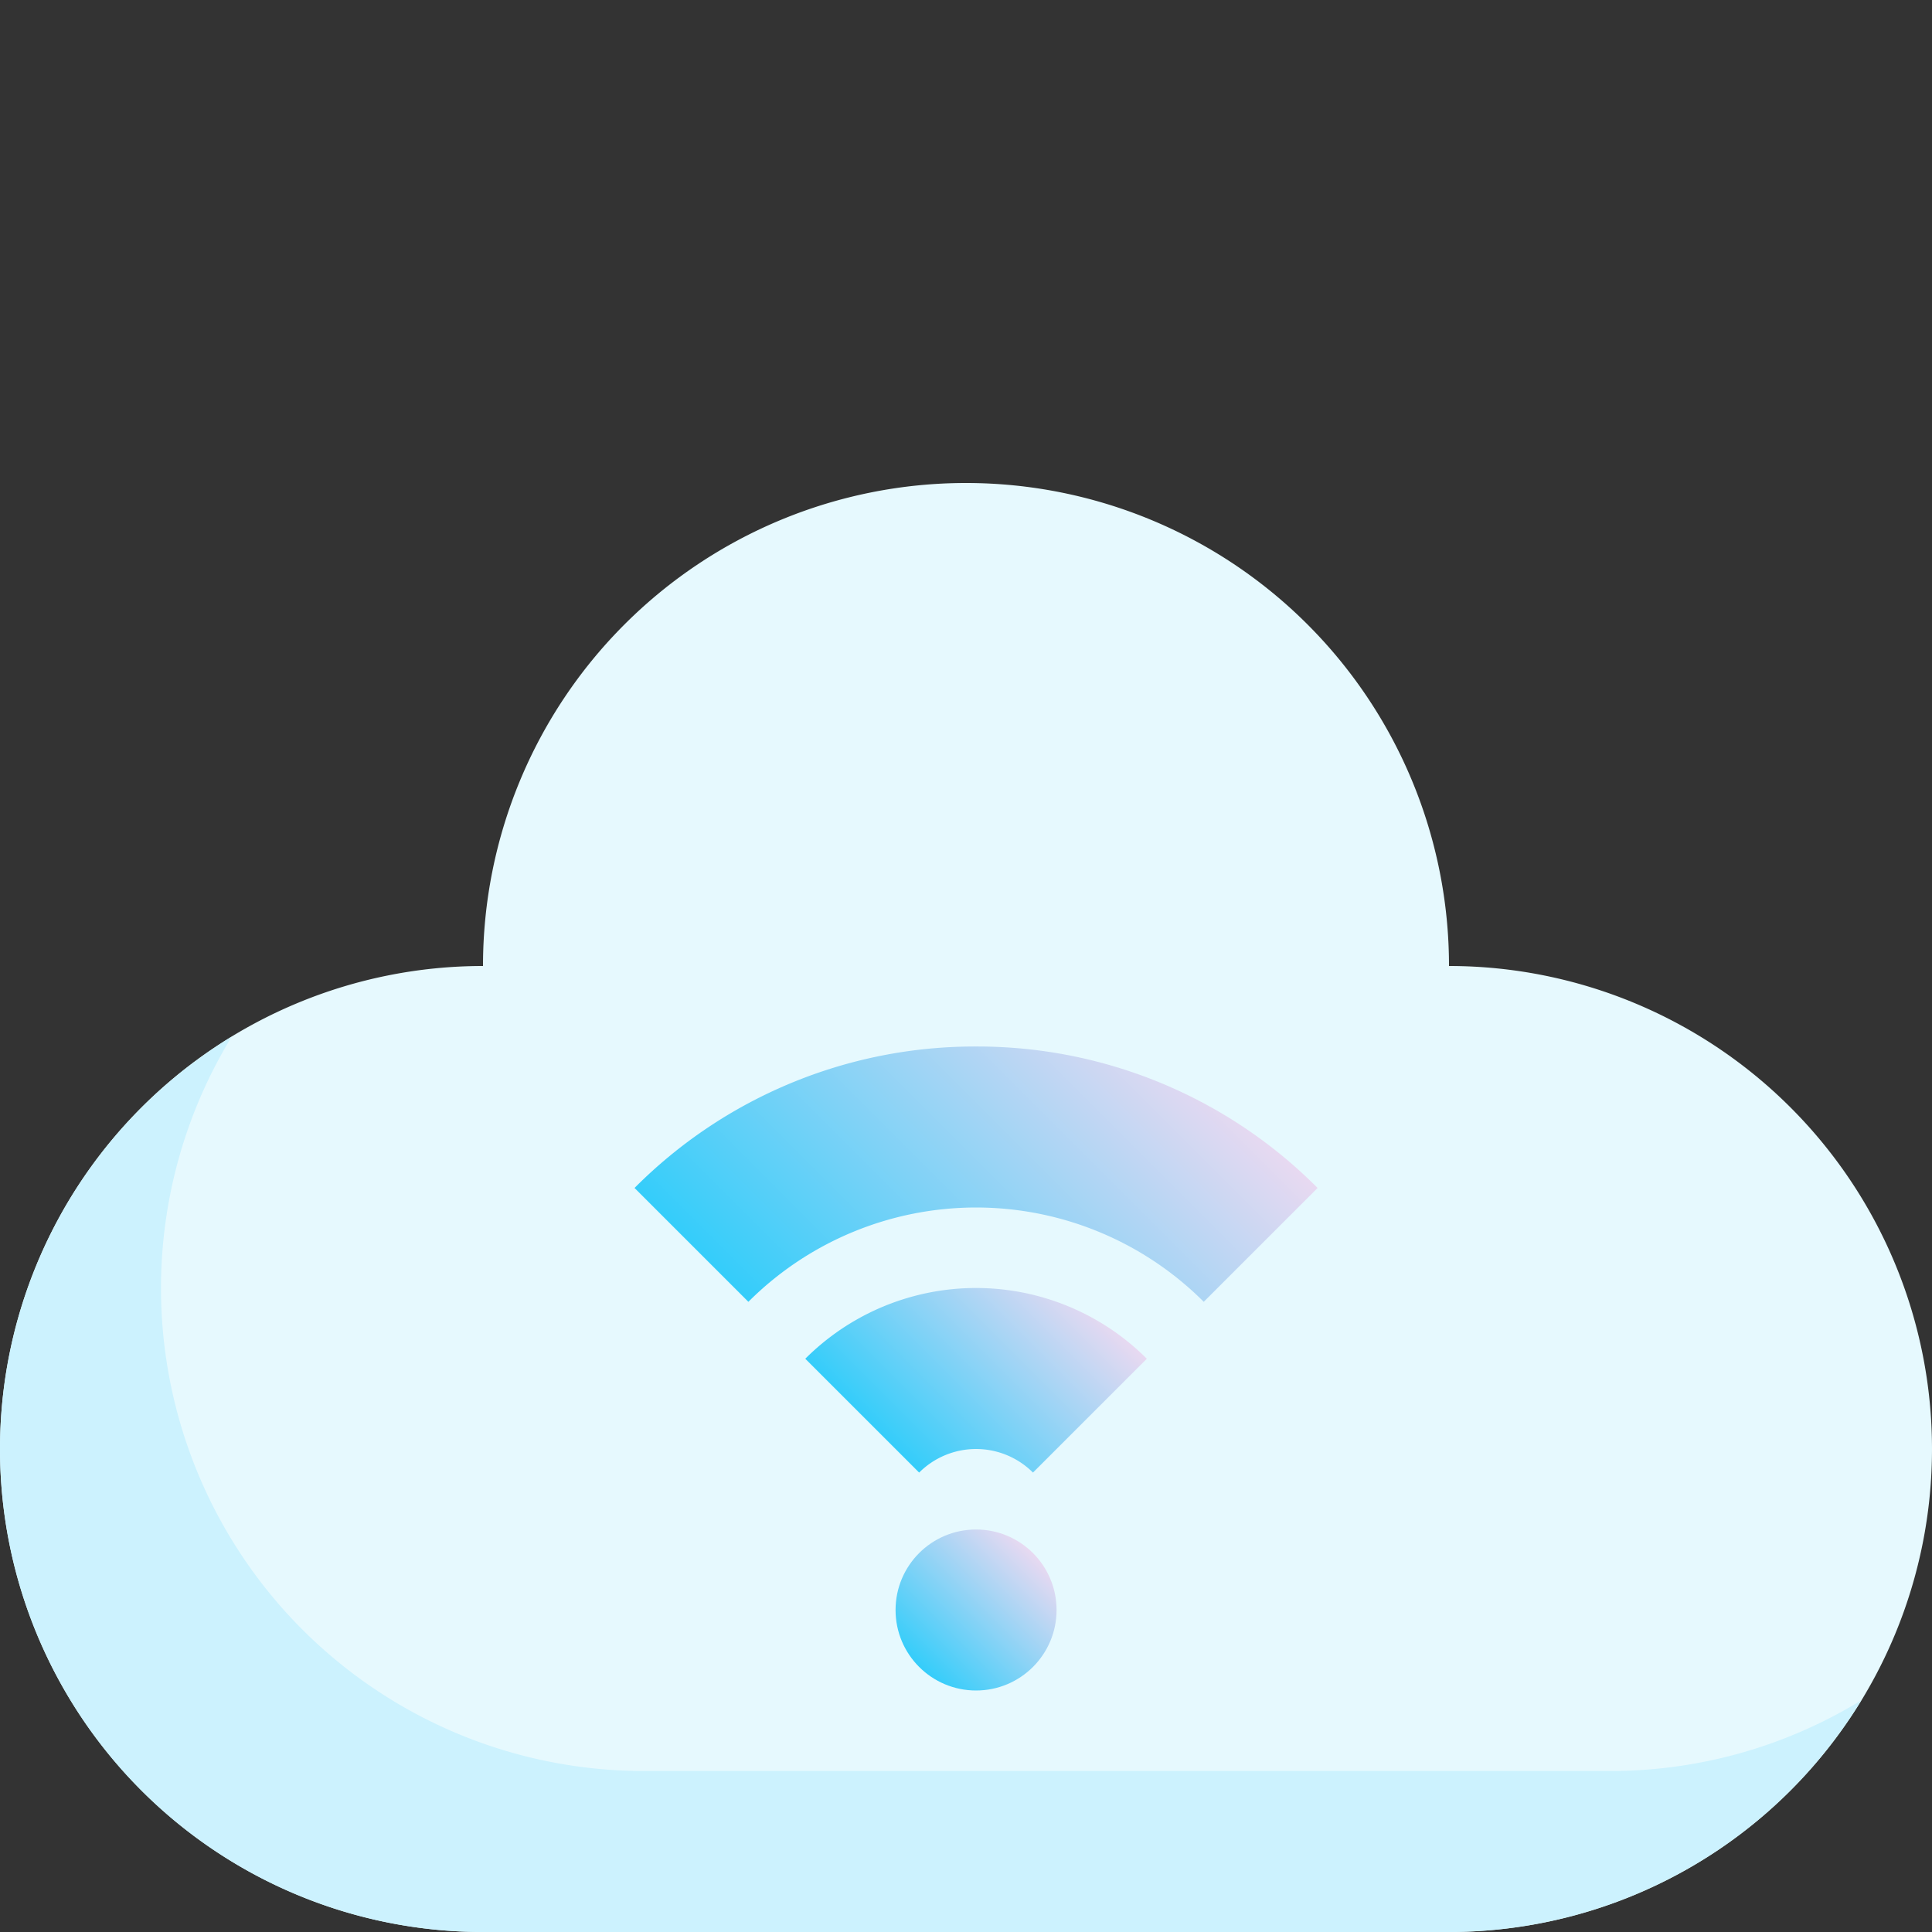
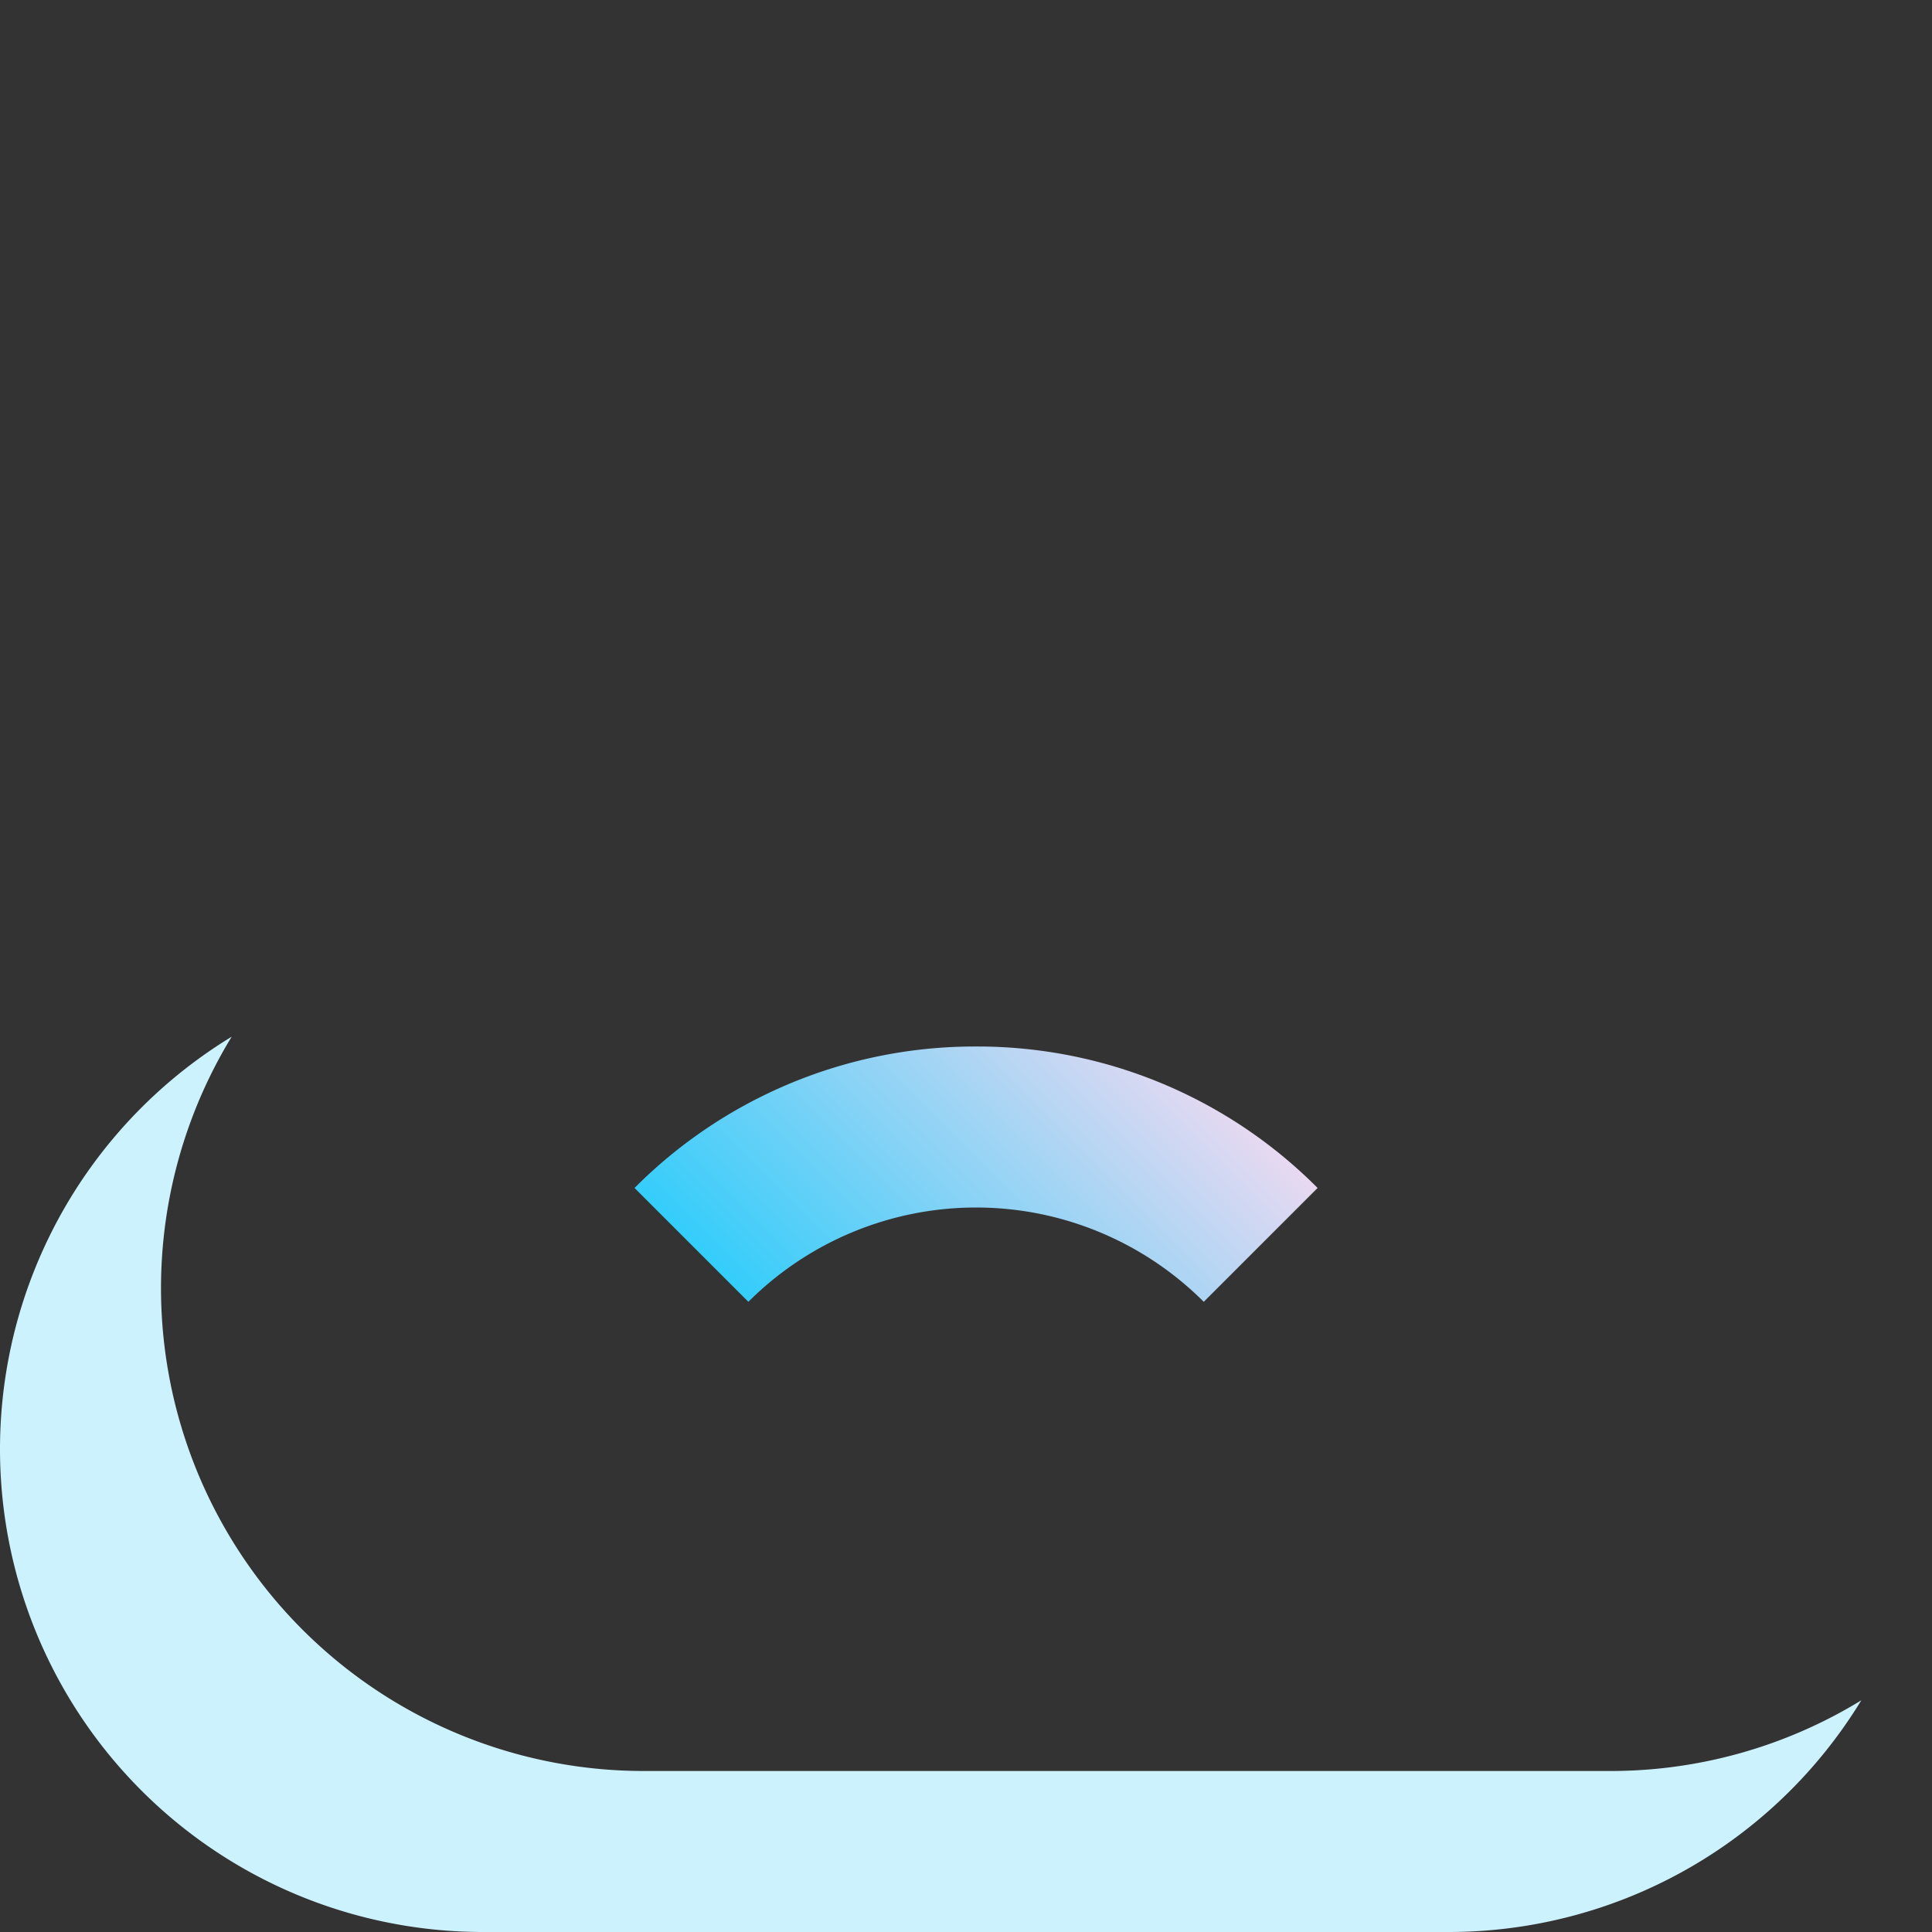
<svg xmlns="http://www.w3.org/2000/svg" xmlns:xlink="http://www.w3.org/1999/xlink" height="512" viewBox="0 0 192 192" width="512">
  <rect x="0" y="0" width="192" height="192" fill="#333333" stroke="none" />
  <linearGradient id="New_Gradient_Swatch_2" gradientUnits="userSpaceOnUse" x1="91.343" x2="102.657" y1="165.657" y2="154.343">
    <stop offset="0" stop-color="#34cdfa" />
    <stop offset="1" stop-color="#e8d9f1" />
  </linearGradient>
  <linearGradient id="New_Gradient_Swatch_2-2" x1="88.515" x2="105.485" xlink:href="#New_Gradient_Swatch_2" y1="143.516" y2="126.545" />
  <linearGradient id="New_Gradient_Swatch_2-3" x1="80.029" x2="113.971" xlink:href="#New_Gradient_Swatch_2" y1="135.03" y2="101.088" />
-   <path d="m144 96a48 48 0 0 0 -96 0 48 48 0 0 0 0 96h96a48 48 0 0 0 0-96z" fill="#e6f9fe" />
  <path d="m160 176h-96a47.98 47.98 0 0 1 -40.975-72.975 47.99 47.99 0 0 0 24.975 88.975h96a48.016 48.016 0 0 0 40.975-23.025 47.711 47.711 0 0 1 -24.975 7.025z" fill="#ccf2fe" />
-   <circle cx="97" cy="160" fill="url(#New_Gradient_Swatch_2)" r="8" />
-   <path d="m80.029 135.03 11.315 11.313a8 8 0 0 1 11.312 0l11.315-11.313a24 24 0 0 0 -33.942 0z" fill="url(#New_Gradient_Swatch_2-2)" />
  <path d="m97 104a47.684 47.684 0 0 0 -33.941 14.059l11.314 11.314a32 32 0 0 1 45.254 0l11.314-11.314a47.684 47.684 0 0 0 -33.941-14.059z" fill="url(#New_Gradient_Swatch_2-3)" />
</svg>